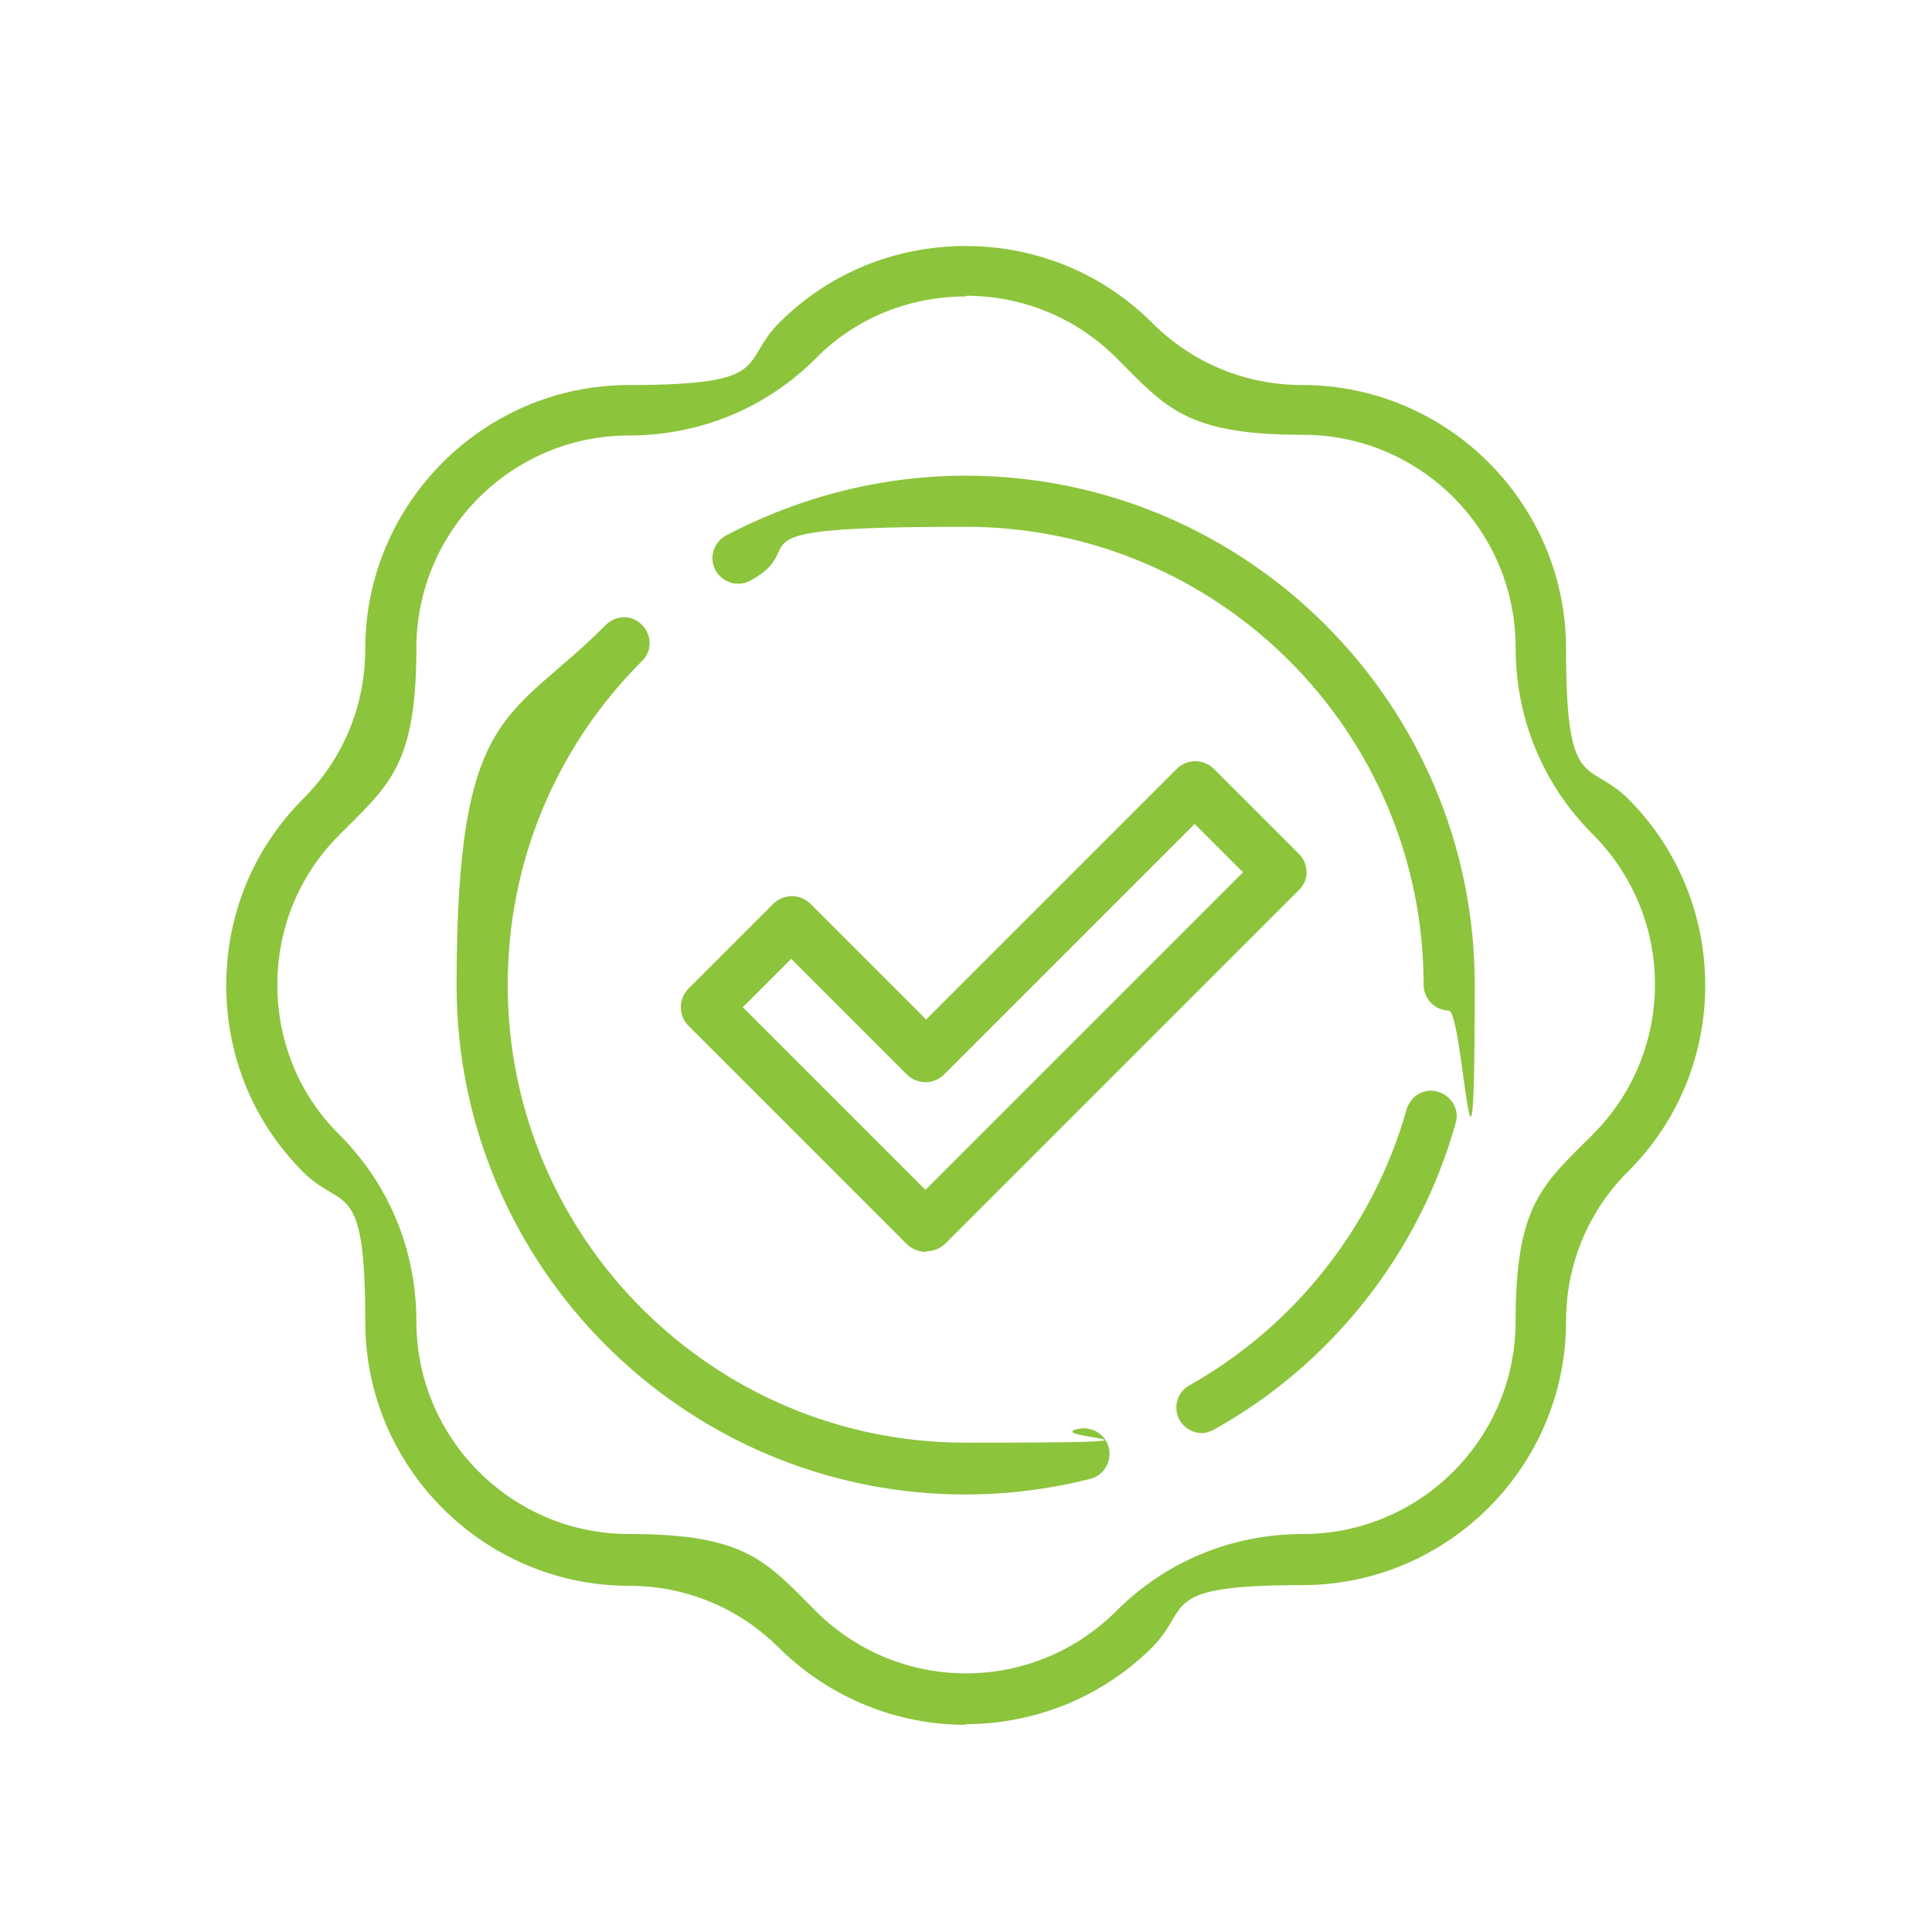
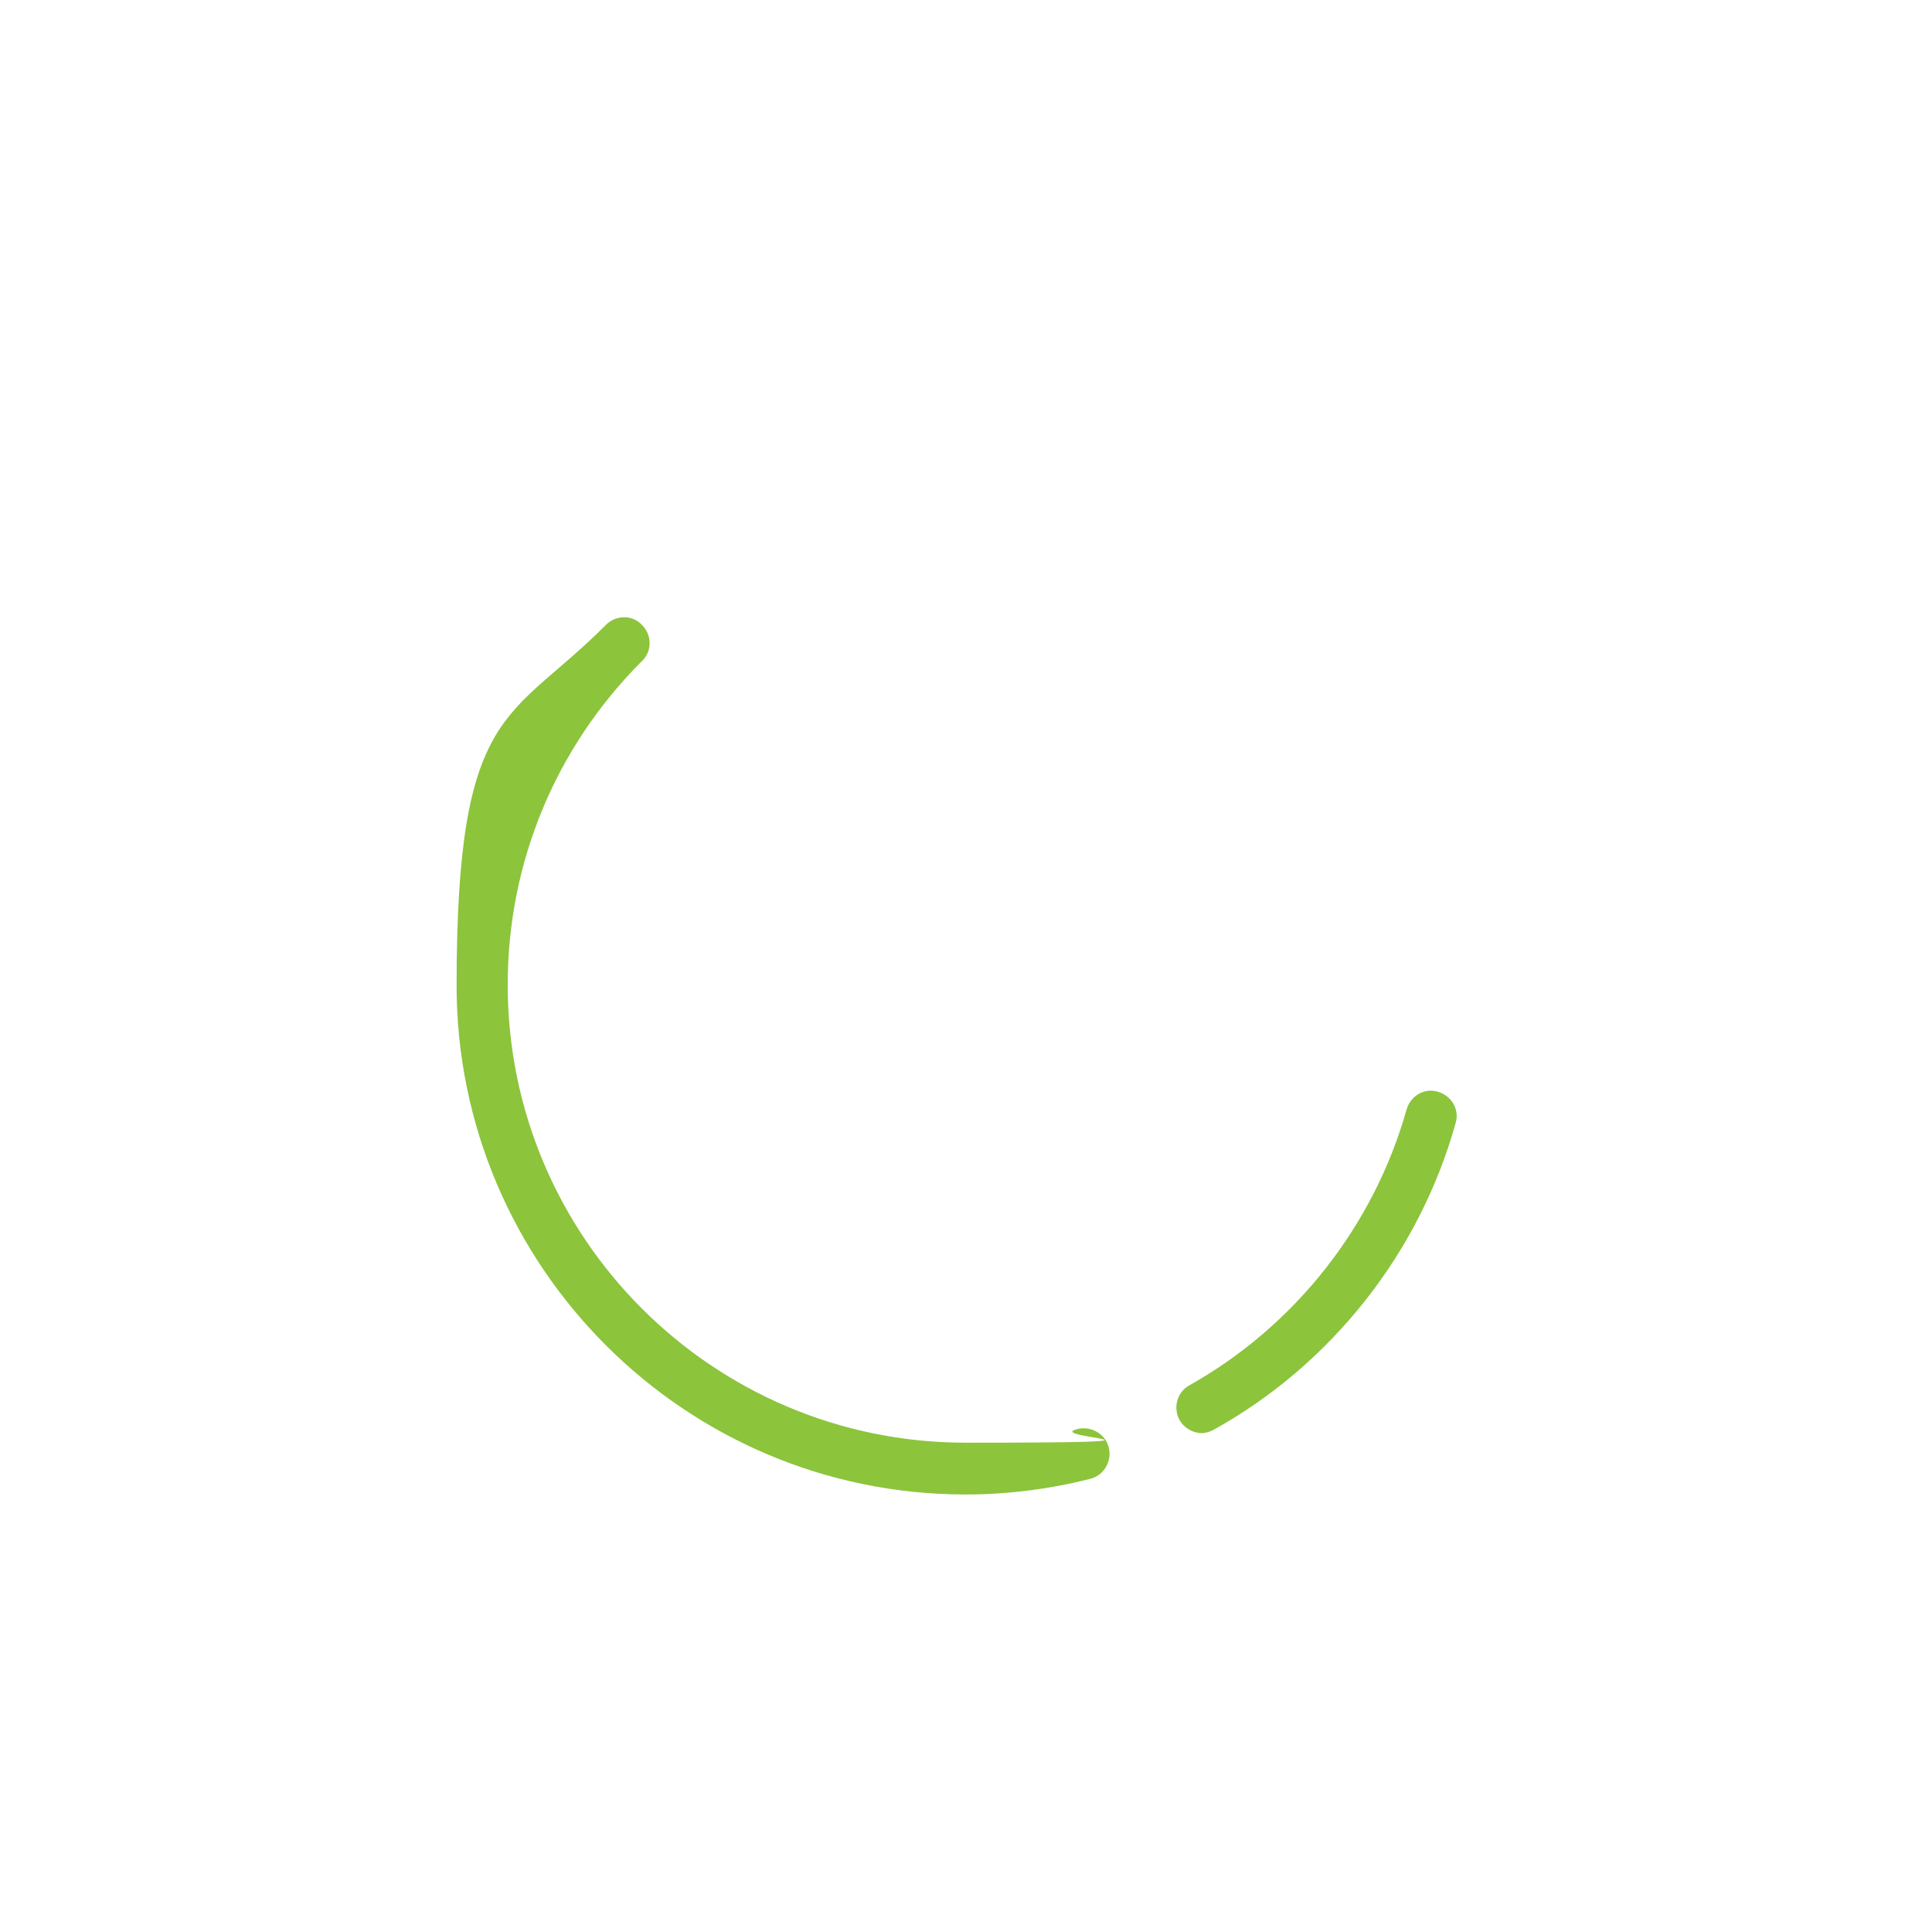
<svg xmlns="http://www.w3.org/2000/svg" id="Livello_1" data-name="Livello 1" version="1.1" viewBox="0 0 283.5 283.5">
  <defs>
    <style>
      .cls-1 {
        fill: none;
      }

      .cls-1, .cls-2 {
        stroke-width: 0px;
      }

      .cls-2 {
        fill: #8cc43c;
      }
    </style>
  </defs>
  <rect class="cls-1" width="283.5" height="283.5" />
  <g>
    <g>
-       <path class="cls-2" d="M141.7,253.1c-9.9,0-19.8-3.8-27.4-11.3-5.9-5.9-13.7-9.1-22-9.1-21.3,0-38.7-17.4-38.7-38.7s-3.2-16.2-9.1-22c-7.3-7.3-11.3-17-11.3-27.4s4-20.1,11.3-27.4c5.9-5.9,9.1-13.7,9.1-22,0-21.3,17.4-38.7,38.7-38.7s16.2-3.2,22-9.1c7.3-7.3,17-11.3,27.4-11.3,10.3,0,20.1,4,27.4,11.3,5.9,5.9,13.7,9.1,22,9.1,21.3,0,38.7,17.4,38.7,38.7s3.2,16.2,9.1,22c15.1,15.1,15.1,39.7,0,54.7h0c-5.9,5.9-9.1,13.7-9.1,22,0,21.3-17.4,38.7-38.7,38.7s-16.2,3.2-22,9.1c-7.5,7.5-17.5,11.3-27.4,11.3ZM141.7,43.5c-8,0-16,3-22,9.1-7.3,7.3-17,11.3-27.4,11.3-17.2,0-31.2,14-31.2,31.2s-4,20.1-11.3,27.4c-5.9,5.9-9.1,13.7-9.1,22s3.2,16.2,9.1,22c7.3,7.3,11.3,17,11.3,27.4,0,17.2,14,31.2,31.2,31.2s20.1,4,27.4,11.3c12.2,12.2,31.9,12.2,44.1,0,7.3-7.3,17-11.3,27.4-11.3,17.2,0,31.2-14,31.2-31.2s4-20.1,11.3-27.4h0c12.2-12.2,12.2-31.9,0-44.1-7.3-7.3-11.3-17-11.3-27.4,0-17.2-14-31.2-31.2-31.2s-20.1-4-27.4-11.3c-6.1-6.1-14.1-9.1-22-9.1ZM236.3,169.3h0,0Z" />
      <path class="cls-2" d="M141.7,219.3c-41.2,0-74.7-33.5-74.7-74.7s7.8-38.7,21.9-52.9c1.5-1.5,3.9-1.5,5.3,0,1.5,1.5,1.5,3.9,0,5.3-12.7,12.7-19.7,29.6-19.7,47.5,0,37.1,30.1,67.2,67.2,67.2s11.1-.7,16.4-2c2-.5,4.1.7,4.6,2.7.5,2-.7,4.1-2.7,4.6-5.9,1.5-12.1,2.3-18.3,2.3Z" />
      <path class="cls-2" d="M176.4,210.3c-1.3,0-2.6-.7-3.3-1.9-1-1.8-.4-4.1,1.4-5.1,15.5-8.7,27.1-23.4,31.9-40.5.6-2,2.6-3.2,4.6-2.6,2,.6,3.2,2.6,2.6,4.6-5.3,19-18.2,35.4-35.5,45-.6.3-1.2.5-1.8.5Z" />
-       <path class="cls-2" d="M212.7,148.3c-2.1,0-3.8-1.7-3.8-3.8,0-37.1-30.1-67.2-67.2-67.2s-22,2.7-31.6,7.9c-1.8,1-4.1.3-5.1-1.5-1-1.8-.3-4.1,1.5-5.1,10.8-5.7,22.9-8.8,35.2-8.8,41.2,0,74.7,33.5,74.7,74.7s-1.7,3.8-3.8,3.8Z" />
    </g>
-     <path class="cls-2" d="M135.8,183.7c-1,0-1.9-.4-2.7-1.1l-32.1-32.1c-.7-.7-1.1-1.7-1.1-2.7s.4-2,1.1-2.7l12.5-12.5c.7-.7,1.7-1.1,2.7-1.1h0c1,0,2,.4,2.7,1.1l17,17,36.8-36.8c.7-.7,1.7-1.1,2.7-1.1h0c1,0,2,.4,2.7,1.1l12.5,12.5c1.5,1.5,1.5,3.9,0,5.3l-51.9,51.9c-.7.7-1.7,1.1-2.7,1.1ZM109,147.8l26.8,26.8,46.6-46.6-7.1-7.1-36.8,36.8c-.7.7-1.7,1.1-2.7,1.1h0c-1,0-2-.4-2.7-1.1l-17-17-7.1,7.1Z" />
  </g>
</svg>